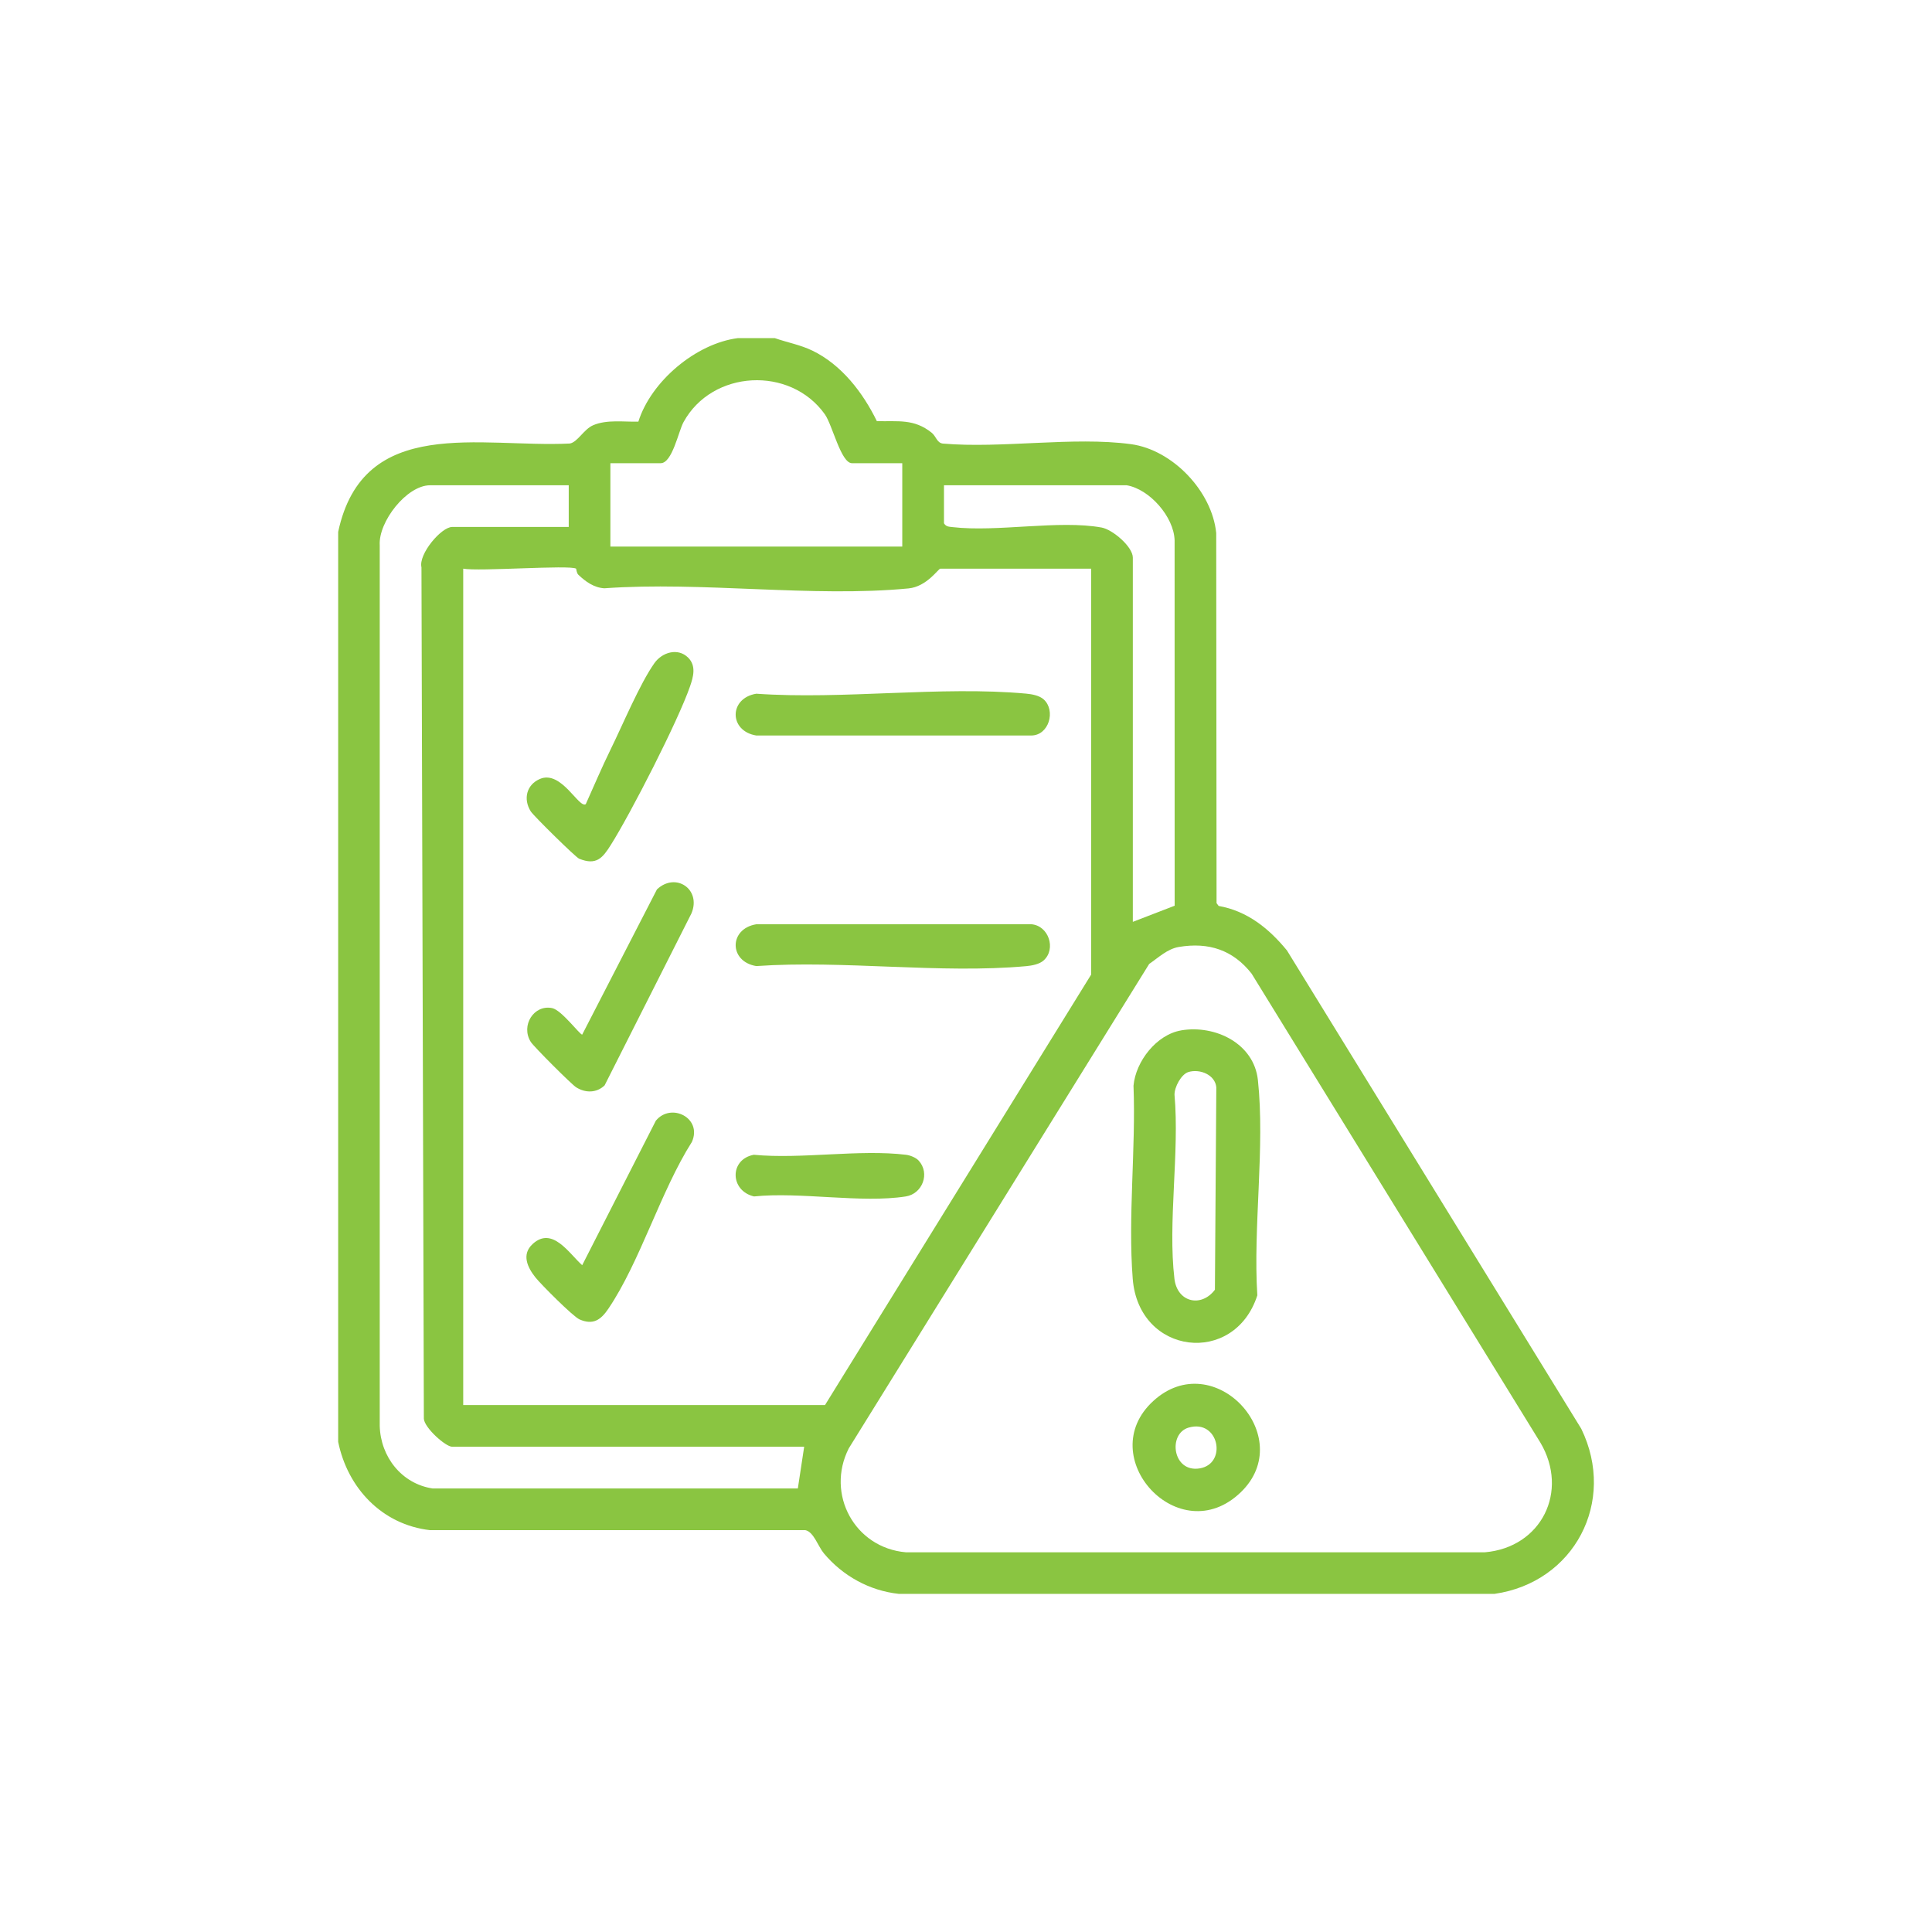
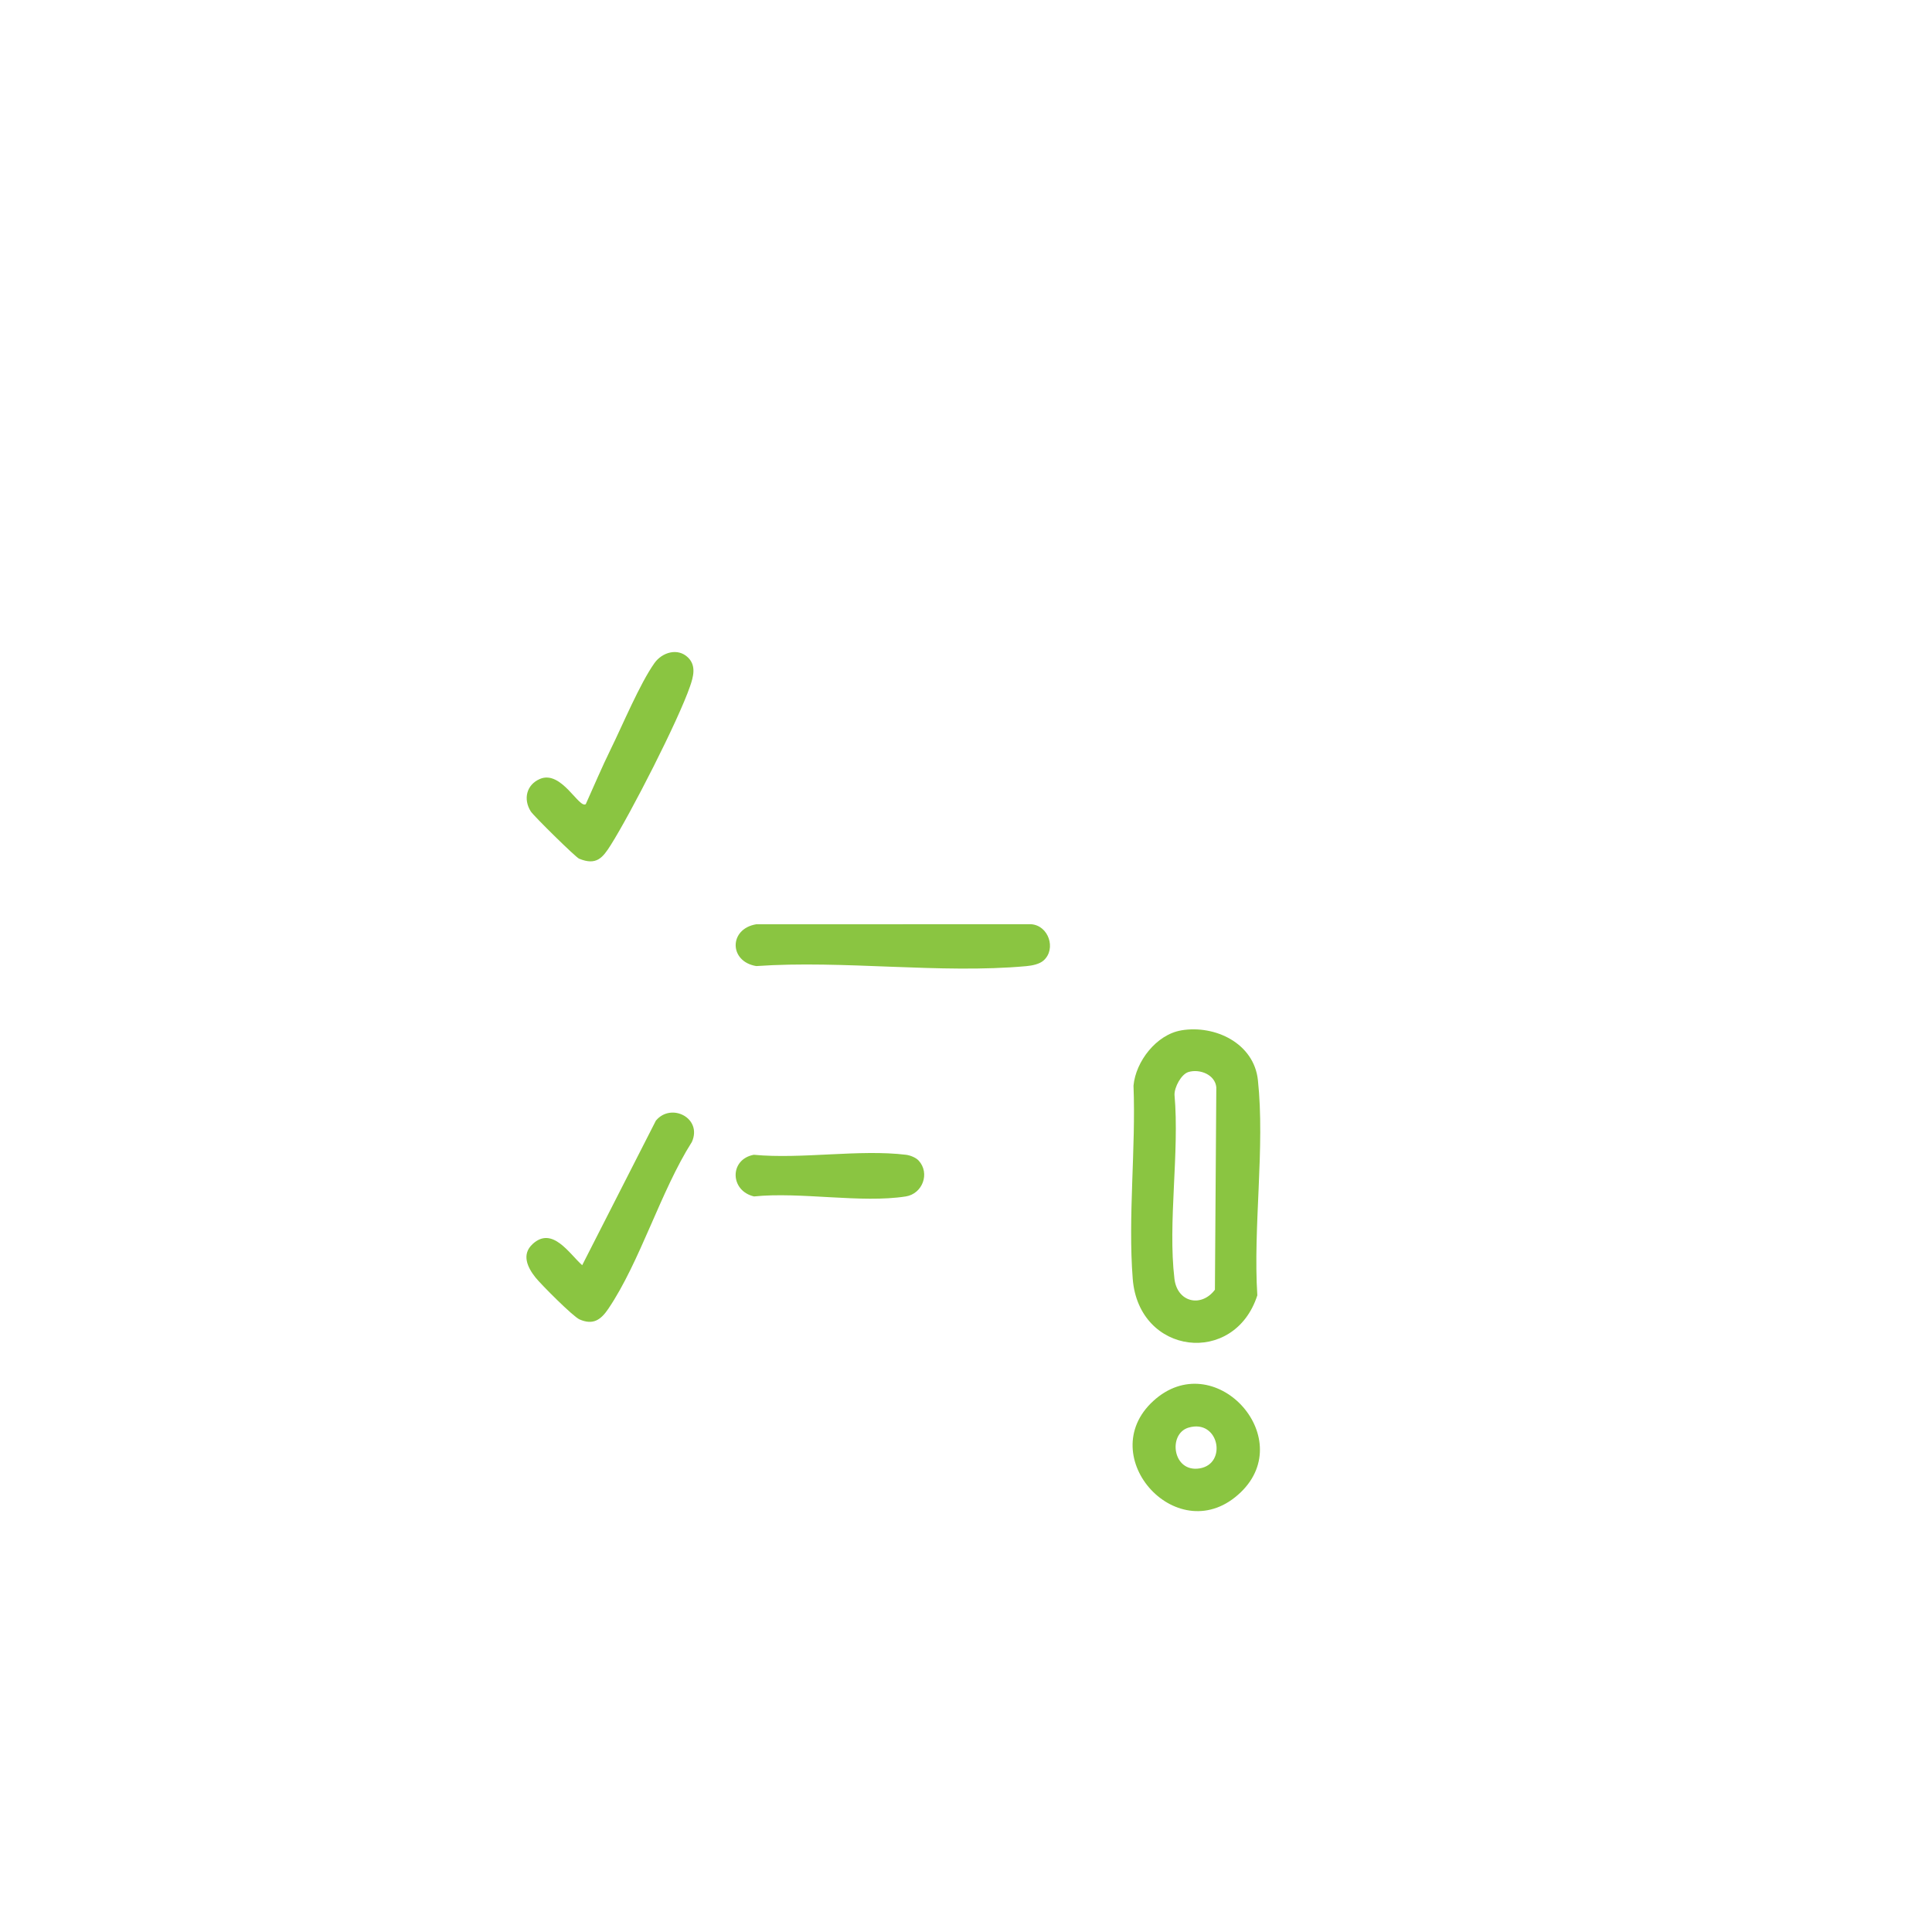
<svg xmlns="http://www.w3.org/2000/svg" id="Layer_2" data-name="Layer 2" viewBox="0 0 800 800">
  <defs>
    <style>
      .cls-1 {
        fill: #8ac541;
      }
    </style>
  </defs>
-   <path class="cls-1" d="M320.8,140c5.2,1.82,10.6,2.77,15.62,5.2,12.08,5.86,20.9,17.37,26.67,29.19,8.79.21,15.34-1.08,22.66,4.76,1.92,1.53,2.16,4.18,4.62,4.52,24.49,2.12,54.07-2.98,77.95.25,17.23,2.33,33.58,19.52,35.29,36.82l.14,153.22.86,1.17c11.88,2.09,20.86,9.36,28.29,18.43l121.87,198.06c14.7,30.25-2.95,63.61-35.88,68.36h-246.77c-12.14-1.31-23.22-7.49-30.97-16.77-2.42-2.9-4.23-8.94-7.66-9.6h-155.41c-19.88-2.28-34.14-17.4-38.05-36.58V220.24c10.4-48.64,58.99-34.73,95.95-36.59,3.24-.62,5.77-5.93,9.67-7.59,5.67-2.41,12.64-1.32,18.68-1.46,5.27-16.75,23.86-32.39,41.25-34.6h15.23ZM373.61,191.8h-20.82c-4.58,0-8.08-15.8-11.24-20.25-14.27-20.09-46.65-18.49-58.54,3.28-2.07,3.79-4.64,16.97-9.44,16.97h-20.82v34.53h120.86v-34.53ZM235.48,200.94h-57.38c-9.73,0-21.48,15.17-20.86,24.85v364.69c.36,12.75,9.06,23.9,21.87,25.86h151.26s2.62-17.27,2.62-17.27h-145.74c-2.76,0-11.56-7.9-11.74-11.62l-.99-352.53c-1.31-5.45,8.19-16.72,12.74-16.72h48.24v-17.27ZM466.54,200.94h-75.66v15.74c.89,1.45,2.02,1.4,3.5,1.58,18.48,2.17,44.11-3.04,61.77.18,4.56.83,12.93,7.95,12.93,12.46v150.82l17.32-6.68-.02-151.29c-.28-9.75-10.39-21.23-19.85-22.81ZM238.53,235.47c-2.54-1.64-40.38,1.24-46.72,0v346.33h149.81l110.2-178.24v-168.09h-62.46c-.79,0-5.6,7.45-13.15,8.18-39.74,3.83-85.6-2.97-125.99-.05-4.29-.27-7.76-2.78-10.71-5.58-.81-.76-.85-2.47-.96-2.54ZM488.11,392.12c-4.73.8-8.46,4.42-12.26,7.03l-124.4,200.6c-9.58,18.9,2.43,41.18,23.65,43.02h239.76c23.48-2.02,34.89-25.31,22.99-45.4l-119.6-194.23c-7.69-9.76-17.77-13.12-30.14-11.02Z" />
-   <path class="cls-1" d="M432.2,289.63c5.06,4.64,2.16,14.94-5.24,14.93h-113.8c-11.38-1.86-11.38-15.45,0-17.31,35.98,2.52,76.34-3.27,111.79-.03,2.37.22,5.48.79,7.25,2.41Z" />
  <path class="cls-1" d="M432.2,397.65c-1.77,1.62-4.88,2.19-7.25,2.41-35.46,3.24-75.81-2.55-111.79-.03-11.38-1.86-11.38-15.45,0-17.31l113.82-.02c7.23.52,10.44,10.18,5.22,14.95Z" />
-   <path class="cls-1" d="M250.37,449.42c-3.31,3.19-7.93,3.24-11.79.81-1.95-1.22-17.55-16.83-18.79-18.79-4.27-6.77,1.28-15.58,8.86-14,3.87.81,11.43,10.98,12.42,10.98l30.96-60.14c7.8-7.32,18.47.01,14.28,9.94l-35.95,71.2Z" />
  <path class="cls-1" d="M284.96,272.32c3.42,3.43,2.12,7.97.77,11.88-4.94,14.31-24.5,52.5-32.82,65.7-3.38,5.36-5.98,8.59-13.12,5.66-1.44-.59-18.85-17.73-20.02-19.59-3.19-5.07-1.78-11.02,3.78-13.42,8.9-3.84,16.23,12.44,19.01,10.42,3.39-7.53,6.67-15.3,10.31-22.71,4.99-10.14,12.02-27.06,18.13-35.7,3.13-4.43,9.7-6.49,13.95-2.24Z" />
  <path class="cls-1" d="M220.57,515.1c8.14-7.44,15.02,3.86,20.5,8.8l30.51-59.86c6.34-7.65,19.35-1.07,14.91,8.82-12.93,20.37-21.41,49.56-34.56,69.03-3.12,4.62-6.31,6.92-11.96,4.45-2.68-1.17-15.88-14.42-18.21-17.33-3.33-4.16-5.93-9.58-1.19-13.9Z" />
  <path class="cls-1" d="M380.39,480.56c4.82,5.28,1.59,13.77-5.32,14.86-18.34,2.89-43.74-1.99-62.85,0-10.02-2.35-10.24-15.35-.1-17.25,19.81,1.88,43.76-2.35,63.05,0,1.71.21,4.08,1.15,5.22,2.4Z" />
  <path class="cls-1" d="M489.12,426.65c14.03-2.36,30.11,5.36,31.75,20.58,2.99,27.7-2.04,60.87-.24,89.14-9.44,29.38-49.1,24.85-51.59-6.83-2.02-25.61,1.34-54.09.32-79.98.91-10.08,9.54-21.18,19.76-22.9ZM492.14,443.89c-3.03.9-5.87,6.3-5.8,9.44,2.11,23.98-2.82,52.81-.03,76.2,1.17,9.77,11.11,12.01,16.76,4.52l.58-83.82c-.49-5.2-6.79-7.74-11.52-6.34Z" />
  <path class="cls-1" d="M477.55,580.12c25.09-22.95,59.99,14.85,36.25,37.77-25.55,24.67-61.45-14.73-36.25-37.77ZM492.14,591.15c-8.63,2.55-6.61,18.72,4.61,16.88,11.58-1.9,7.97-20.6-4.61-16.88Z" />
</svg>